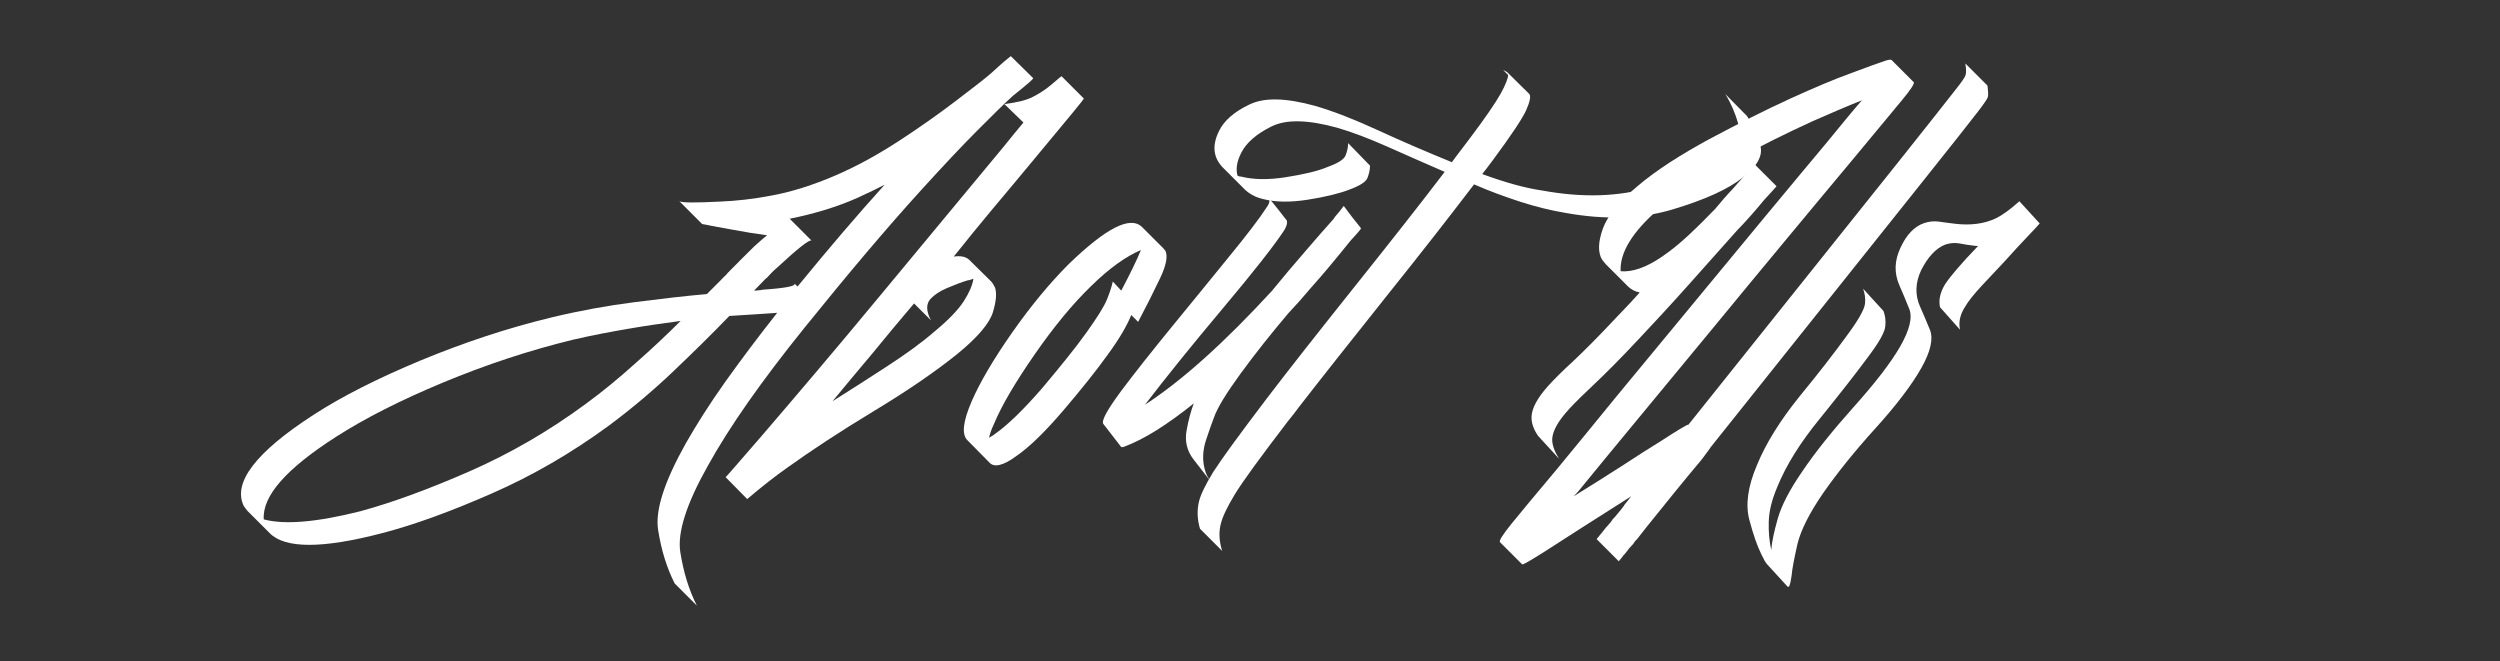
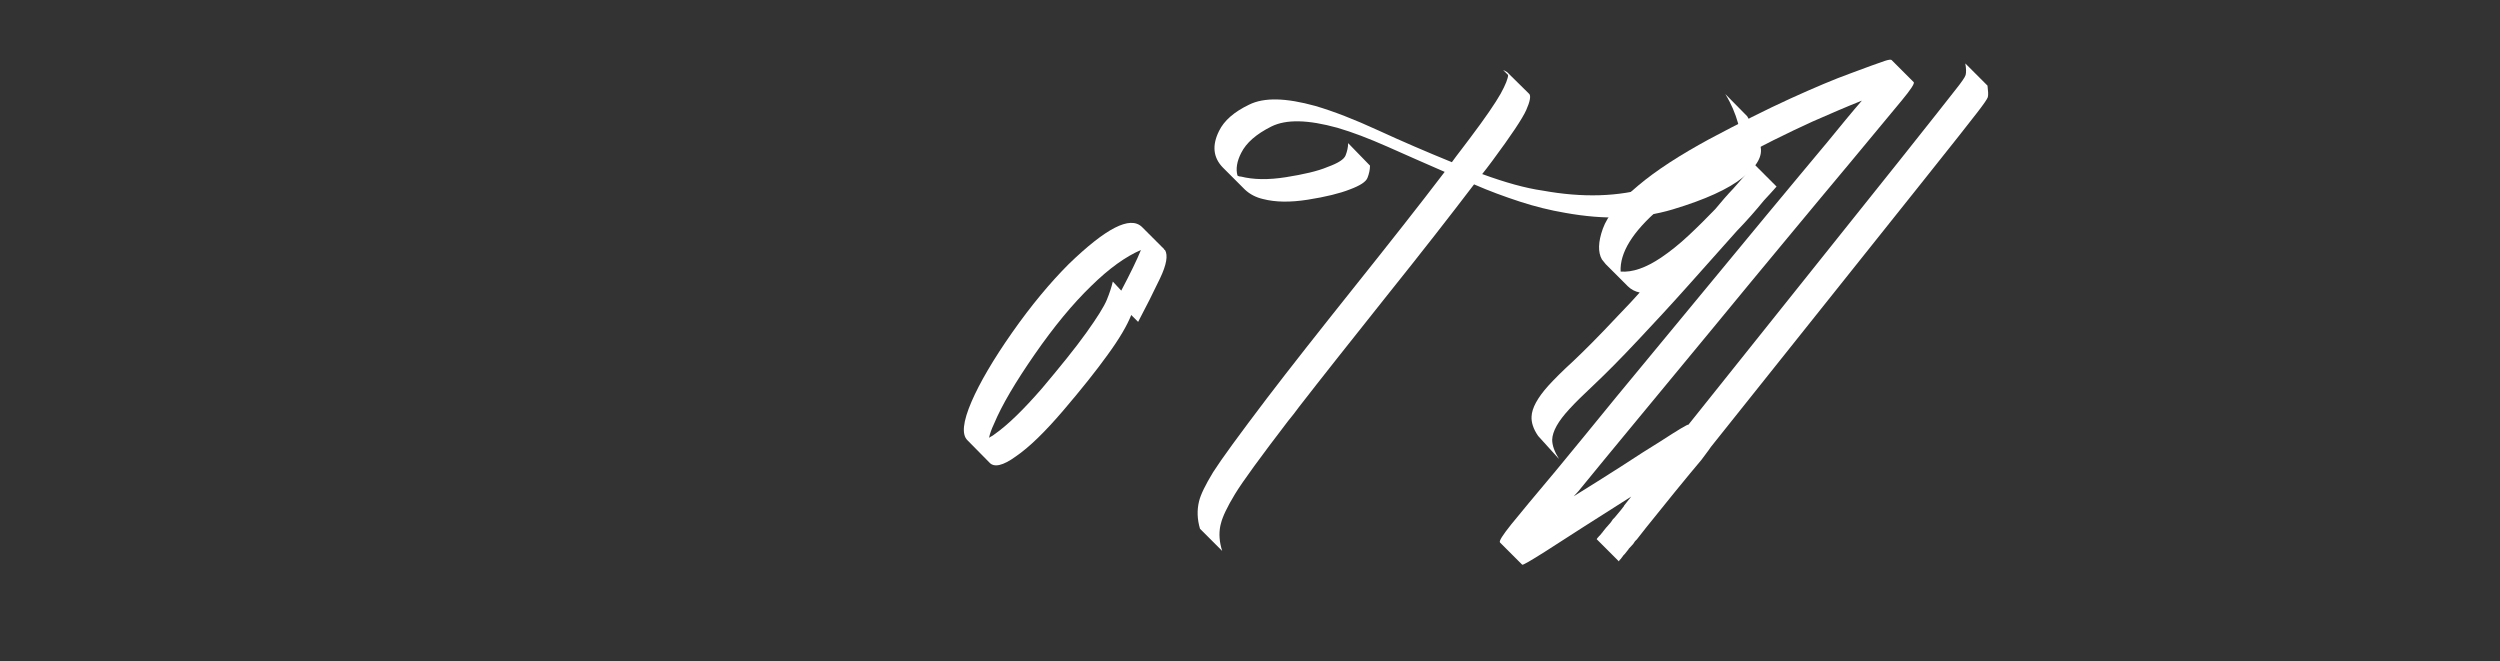
<svg xmlns="http://www.w3.org/2000/svg" xml:space="preserve" style="enable-background:new 0 0 800 211.6;" viewBox="0 0 800 211.6" y="0px" x="0px" id="Layer_1" version="1.1">
  <rect x="0" y="0" width="800" height="211.6" fill="#333333" stroke="none" />
  <style type="text/css"> .st0{fill:#FFFFFF;} </style>
  <g>
-     <path d="M248.7,100.1c-4.6,0.3-9.8,0.7-15.3,1c-5.3,5.5-11.3,11.4-17.8,17.6c-6.5,6.2-13.5,12.1-20.9,17.6 c-11.9,8.7-24.3,15.9-37.3,21.6c-13,5.7-24.7,10-35.1,12.7c-19.1,5-31.1,5-36,0l-7.1-7.1c-0.3-0.3-0.7-0.9-1.2-1.6 c-3.6-7.4,3.8-17.2,22.4-29.2c9.1-5.9,20.6-11.7,34.3-17.4c13.8-5.7,27.6-10.3,41.7-13.7c9.1-2.2,18-3.8,26.6-4.9s16.3-2,23.2-2.6 l1.3-1.3l0.7-0.7c0.7-0.7,1.4-1.4,2.2-2.2c0.7-0.8,1.5-1.5,2.2-2.2l0.2-0.3c3.3-3.3,6.1-6.2,8.6-8.6c1.8-1.6,3.1-2.8,4.1-3.5 c-3.7-0.5-7.4-1.1-11.1-1.8c-3.7-0.7-6.3-1.1-8-1.5c-1.2-0.2-1.9-0.3-1.9-0.5l-7.1-7.1c0.9,0.5,5.3,0.5,13.2,0.1 c4.9-0.2,10.5-0.8,16.7-2c6.3-1.2,12.9-3.3,19.9-6.3c6.8-2.9,13.7-6.7,20.6-11.2s13.1-8.9,18.7-13.2c4.3-3.3,7.9-6,10.7-8.4 c1.6-1.5,3-2.7,4-3.6s1.8-1.4,2.1-1.7c0.2-0.2,0.2-0.2,0.2-0.1l7.1,7c0.2,0.2-2,2.1-6.4,5.6c-2.9,2.6-6.7,6.4-11.6,11.3 s-10.8,11.2-17.8,18.9c-11.1,12.2-23.5,26.9-37.3,44s-24.1,31.8-30.9,44.1c-6.9,12.2-9.9,21.5-8.9,27.8s2.7,12,5.3,17.1l-7.1-7.1 c-2.6-5.1-4.3-10.8-5.3-17.1s2-15.5,8.9-27.8c3.3-5.8,7.4-12.3,12.5-19.5C237.2,115,242.7,107.7,248.7,100.1z M217.8,102.7 c-5.3,0.7-10.9,1.5-16.7,2.5s-11.7,2.1-17.7,3.5c-14,3.4-27.9,8-41.6,13.7s-25.1,11.5-34.3,17.4c-15.9,10.2-23.6,18.9-23.1,26.4 c6.7,1.8,17,0.9,30.9-2.6c10.3-2.8,22-7.1,35-12.8s25.4-12.9,37.2-21.6c5.6-4.1,10.9-8.5,16-13.1 C208.6,111.6,213.4,107.1,217.8,102.7z M283.1,59.1c-2.1,1.1-5,2.5-8.7,4.2c-6.5,2.9-13.8,5.1-21.7,6.7l7,7 c-0.6-0.5-4.3,2.4-11.2,8.8c-1.1,0.9-2.1,2-3.1,3.1c-0.2,0.1-0.3,0.2-0.6,0.5c-1.6,1.6-2.7,2.8-3.5,3.6c0.5,0,0.9,0,1.4-0.1 c0.5,0,0.9-0.1,1.4-0.2c7.4-0.5,10.8-1.2,10.1-2l1,1C265.1,79.6,274.4,68.7,283.1,59.1z" class="st0" />
-     <path d="M321.4,33.3c4-0.5,7-1.2,9.1-2.3c1.6-0.8,3.2-1.8,4.8-3c1.5-1.2,2.8-2.3,3.7-3.1l0.7-0.5l7.1,7.1 c0.1,0.1-1.1,1.6-3.4,4.4c-2.4,2.9-7.4,8.9-15.1,18.2c-3.2,3.8-6.7,8.1-10.7,12.8c-4,4.8-8.1,9.8-12.4,15.2c2.2-0.3,3.8,0,4.9,1 l7.1,7c0.3,0.3,0.7,0.9,1.2,1.9c0.6,1.8,0.4,4.4-0.7,8c-1.1,3.5-4.9,8-11.4,13.3c-6.7,5.4-15.5,11.5-26.6,18.2 s-20.3,12.8-27.7,18.1c-4,2.8-8.3,6.2-12.9,10.1l-6.9-7c0,0.1,3.9-4.4,11.7-13.4c4.4-5.1,10-11.7,16.8-19.7s13.8-16.4,21.1-25.2 c7.3-8.8,14.4-17.4,21.4-25.8s13-15.7,18-21.7c2.3-2.9,4.4-5.4,6.3-7.7L321.4,33.3z M292.5,97.1c-4.6,5.4-9.1,10.8-13.5,16.2 c-4.5,5.3-8.7,10.4-12.6,15.1c6-3.8,12-7.6,17.8-11.4s10.8-7.4,14.7-10.8c4.5-3.7,7.7-7,9.5-9.8s2.8-5.2,3.1-7.2 c-0.3,0.1-0.6,0.2-0.9,0.3c-0.3,0.1-0.6,0.2-0.9,0.2c-2.1,0.6-4.3,1.5-6.7,2.5c-2.4,1-4,2.2-5.1,3.3c-1.6,1.6-1.6,4,0,7L292.5,97.1 z" class="st0" />
    <path d="M316.6,148l-7-7.1c-1.9-1.8-1.5-5.9,1.3-12.4c2.6-6,6.9-13.4,13-22.1s12.2-16,18.1-21.9 C353.9,73,361.6,69,365.4,72.6l7.1,7.1c0,0.1,0,0.2,0.1,0.2c0.1,0.1,0.2,0.1,0.2,0.1c1,1.7,0.5,4.7-1.6,9.1s-4.4,9-7,13.9l-2.2-2.2 c-1.3,3.3-3.8,7.6-7.6,12.8c-3.6,5-8.3,10.9-14.1,17.7c-5.9,6.9-10.9,11.8-15.3,14.8C321,149,318.1,149.7,316.6,148z M358.8,93 c2.9-5.5,5-9.8,6.3-13c-4.9,2.1-10.2,5.9-15.9,11.5c-6,5.8-12,13.1-18.1,21.9s-10.5,16.2-13,22.2c-0.9,1.9-1.4,3.4-1.6,4.5 c0.2-0.2,0.5-0.3,0.8-0.5s0.6-0.3,0.9-0.6c4.3-3,9.4-8,15.3-14.8c5.8-6.9,10.6-12.8,14.1-17.7c3.5-4.9,5.7-8.4,6.6-10.6 s1.5-4.1,1.9-5.8L358.8,93z" class="st0" />
-     <path d="M411.8,70.6c0.2,0.8-0.1,1.8-0.8,3c-3.2,4.9-9.8,13.3-19.8,25.2s-18.2,22.1-24.8,30.7 c12-7.8,25.5-20,40.6-36.4c3.6-4.4,7.2-8.7,10.7-12.7c3.5-4.1,6.5-7.5,9.1-10.4c0.1-0.2,0.2-0.3,0.3-0.5c0.2-0.2,0.3-0.4,0.5-0.6 c0.5-0.6,1.4-1.6,2.4-3l2.7,3.6l2.8,3.5l-0.1,0.1l0.1,0.1c-0.5,0.6-1,1.3-1.6,1.9c-0.6,0.7-1.2,1.3-1.8,2 c-4.9,6.1-9.1,11.1-12.6,15c-2.6,3.1-5,5.8-7.2,8.1c-5.5,6.5-10.6,12.9-15.2,19.2c-4.6,6.3-7.6,11.1-8.7,14.4 c-0.6,1.6-1.5,4-2.5,7.1s-1.2,6.2-0.4,9.2c0.4,1.6,1,2.8,1.9,3.8l0.3,0.6l-0.2-0.3l-5.5-7.1c-2.2-2.8-2.9-5.9-2.3-9.3 c0.6-3.4,1.4-6.3,2.3-8.7c-8.5,6.8-15.8,11.4-21.9,13.7c-0.9,0.4-1.4,0.4-1.5,0l-5.5-7.1c-0.8-0.9,1.1-4.4,5.6-10.5 c4.5-6,9.9-12.8,16.1-20.4s12.3-15,18.2-22.3c6-7.3,10.1-12.7,12.3-16.1c0.9-1.2,1.1-2.2,0.8-3L409,67L411.8,70.6z" class="st0" />
    <path d="M438.4,53c0,1.3-0.3,2.6-0.8,3.9c-0.5,1.3-2.4,2.5-5.6,3.7c-3.3,1.3-7.8,2.4-13.5,3.3 c-5.7,0.9-10.4,0.8-14.3-0.2c-2.2-0.5-4.2-1.5-5.8-3l-7.1-7.1c-3.1-3.2-3.5-7.1-1.2-11.7c1.6-3.3,4.8-6.1,9.6-8.4 c4.8-2.4,11.8-2.2,21.2,0.4c5.8,1.7,12.5,4.3,20.1,7.8s15.5,6.9,23.6,10.2c1-1.4,2-2.7,3-4s1.9-2.5,2.8-3.7 c4.9-6.5,8.1-11.2,9.8-14.2c1.6-2.9,2.4-5,2.4-6l-1.6-1.6c0.8,0.4,1.2,0.6,1.3,0.7l7.1,7c0.5,0.7,0.2,2.4-1,5.1s-4.8,8.1-10.8,16.2 c-1.4,1.9-2.5,3.3-3.3,4.3c7.4,2.7,13.8,4.5,19.4,5.3c12.7,2.3,24.2,2,34.5-1.1s17.7-6.5,22.4-10.2c4.6-3.6,6.4-7,5.6-10.2 c-0.9-3.2-2.2-6.3-4.1-9.4l7,7.1c1.9,3.1,3.3,6.2,4.2,9.4c0.9,3.2-1,6.6-5.6,10.2c-4.6,3.7-12.1,7.1-22.4,10.2 c-10.3,3.1-21.8,3.4-34.5,1.1c-4.7-0.8-9.6-2-14.5-3.6s-9.8-3.4-14.6-5.5c-7.7,10.1-16.9,21.9-27.8,35.5 c-10.8,13.6-20.3,25.5-28.2,35.7c-1.2,1.6-2.3,3.1-3.5,4.5c-8.8,11.5-14.5,19.3-17,23.4c-2.5,4.1-4,7.3-4.5,9.4 c0,0.1-0.1,0.3-0.2,0.8c-0.5,2.5-0.3,5.2,0.6,8l-7.1-7.1c-0.9-3-1-6-0.3-8.8c0.5-2.1,2-5.2,4.5-9.3c2.6-4.1,8.3-11.9,17.1-23.5 c7.4-9.7,16.7-21.5,27.8-35.4C444.2,78.3,454,65.9,462.3,55c-6.4-2.8-12.6-5.5-18.4-8.1c-5.9-2.6-11.1-4.6-15.9-6 c-9.4-2.6-16.4-2.8-21.2-0.4c-4.8,2.4-8,5.2-9.6,8.4c-1.4,2.7-1.8,5.2-1.2,7.3c0.2,0.1,0.3,0.2,0.5,0.2c0.2,0.1,0.3,0.1,0.6,0.1 c4,1,8.7,1.1,14.4,0.2c5.6-0.9,10.1-1.9,13.4-3.3c3.3-1.2,5.2-2.4,5.7-3.7s0.8-2.6,0.8-3.9L438.4,53z" class="st0" />
-     <path d="M492.2,139.5c-1.6-2.3-2.2-4.4-2.1-6.2c0.1-2.7,1.9-6,5.3-9.8c1.9-2.1,4.6-4.8,8.1-8c3.5-3.3,8.2-8,14.1-14.3 c3.3-3.4,5.6-5.9,7.1-7.6c-1.5-0.3-2.8-1-3.8-2l-7.1-7.1c-0.1-0.1-0.5-0.6-1.2-1.5c-1.3-2.3-1.2-5.6,0.3-9.8 c1.5-4.2,5.3-8.8,11.3-13.8c5.8-4.9,13.4-9.8,22.8-14.9c9.4-5,18.1-9.4,26-13c7.7-3.5,14.1-6.2,19.1-8c5-1.9,8.7-3.2,11-4 c1.2-0.4,2-0.5,2.2-0.3l7.1,7.1c0.3,0.4-0.9,2.3-3.8,5.8c-2.8,3.4-8.4,10.1-16.6,20c-5.6,6.7-12.2,14.6-19.9,23.9 s-15.7,18.9-23.8,28.8c-8.2,9.9-16.1,19.5-23.8,28.8s-14.2,17.2-19.5,23.7l-1.4,1.5c5-3.1,10.1-6.3,15.1-9.5c5-3.3,9.3-6,12.7-8.1 c5.7-3.7,8.7-5.5,8.9-5.3l67.6-84.6c9.9-12.5,15.9-20,17.8-22.5c2-2.5,3.1-4.1,3.3-4.8c0.2-0.8,0.2-2-0.1-3.7l7.1,7.1 c0.2,1.7,0.3,2.9,0.1,3.7c-0.2,0.6-1.3,2.2-3.3,4.8c-2,2.6-7.9,10.1-17.8,22.5L547.5,143c0,0.1-1,1.4-3,4.1 c-2.2,2.6-5.1,6.1-8.6,10.4c-3.5,4.3-6.5,8.1-9.2,11.4l-2.9,3.7l-0.6,0.6l-0.6,0.9l-1.4,1.5l-0.1,0.2l-1.2,1.5l-0.2,0.2l-0.2,0.2 l-0.5,0.7l-0.1,0.1l-0.1,0.1v0.1l-0.1,0.1l-0.1,0.1l-0.1,0.1l-0.2,0.2l-0.2,0.3v0.1H518l-7.1-7.1h0.1v-0.1l0.1-0.1l0.1-0.2l0.2-0.1 v-0.1l0.1-0.1l0.1-0.1l0.1-0.1v-0.1h0.1v-0.1l0.1-0.1l0.6-0.7l0.1-0.2h0.1l0.1-0.2l1.2-1.5l0.2-0.2l1.3-1.5l0.6-0.9l0.6-0.6l2-2.4 l1-1.3v-0.1l2.3-2.9c-5,3.2-10.1,6.4-15.1,9.6c-5,3.2-9.2,5.9-12.6,8.1c-4.6,2.9-7,4.3-7.2,4.1l-7.1-7.1c-0.4-0.4,0.8-2.3,3.6-5.8 s7.6-9.2,14.3-17.2c5.3-6.5,11.9-14.4,19.5-23.8c7.7-9.3,15.6-18.9,23.8-28.8s16.1-19.5,23.8-28.8s14.4-17.3,19.9-23.9 c4-4.9,7.6-9.3,10.9-13.1c-4.8,1.9-10.1,4.2-15.8,6.7c-7.9,3.6-16.6,7.9-26,13s-17.1,10.1-23,14.9c-8.6,7.4-12.7,14.1-12.4,20.1 c3.8,0.3,8.1-1.2,13-4.5c2.8-1.9,5.7-4.2,8.7-7s5.9-5.7,8.6-8.5c1.8-2.2,3.7-4.4,5.8-6.6c2.3-2.6,4.6-5.2,6.7-7.7l7.1,7.1 c-1.4,1.6-2.7,3-4,4.4c-2.7,3.3-5.6,6.6-8.7,9.8c-4.6,5.2-9.8,11-15.6,17.5s-11.1,12.2-15.8,17.2c-5.9,6.3-10.6,11-14.1,14.3 s-6.2,5.9-8.1,8c-3.6,3.9-5.4,7.1-5.5,9.8c0,1.8,0.7,3.8,2.2,6.2L492.2,139.5z" class="st0" />
-     <path d="M620.8,98.3c-0.5-2.4,0.1-4.8,1.6-7.3c1.7-2.6,5.2-6.7,10.6-12.3c-0.2,0-0.3,0-0.4,0s-0.2,0-0.3,0 c-1.9-0.2-3.7-0.5-5.3-0.8s-3.2-0.1-4.6,0.4c-3,1.2-5.5,4-7.6,8.1c-1.9,4-2.1,8-0.3,11.9c0.9,2.1,2,4.5,3.1,7.3s0.2,6.9-2.8,12.2 c-3,5.3-7.9,11.8-14.7,19.3s-12.3,14.4-16.7,20.7c-4.4,6.4-7.1,11.8-8.2,16.2c-1,4.5-1.7,7.9-1.9,10.3c-0.4,2.8-0.8,3.9-1.3,3.4 l-6.5-7.1c-0.5-0.5-1.1-1.6-1.9-3.3c-1.2-2.4-2.5-6-3.8-10.9s-0.5-10.7,2.4-17.5c2.8-6.9,7.4-14.3,13.7-22.1 c6.4-7.8,11.4-14.3,15.1-19.4c3.7-5,5.6-8.4,5.8-10.2s-0.1-3.4-0.6-4.8l6.5,7.1c0.5,1.3,0.8,2.9,0.6,4.8c-0.1,1.9-2,5.3-5.8,10.3 c-3.7,5-8.8,11.5-15.1,19.3c-6.4,7.8-10.9,15.1-13.7,22c-1.7,4-2.6,7.6-2.7,11c-0.1,3.4,0.2,6.4,0.8,9.1c0.2-2.6,0.9-5.9,2.1-10.1 c1.2-4.2,3.8-9.2,7.8-15c4.3-6.4,9.9-13.3,16.6-20.8c6.7-7.5,11.7-13.9,14.8-19.3c3-5.3,4-9.3,2.8-12.1c-1.1-2.8-2.2-5.3-3.1-7.4 c-1.7-3.9-1.6-7.8,0.3-11.9c1.9-4.2,4.4-6.9,7.6-8c1.5-0.5,3-0.7,4.6-0.5s3.4,0.5,5.3,0.7c5,0.6,9.4,0,13-1.7 c1.9-0.9,4.5-2.7,7.6-5.5l6.5,7.1c-0.4,0.5-1.7,1.9-3.9,4.2c-2.2,2.3-4.6,4.9-7.1,7.7c-2.6,2.8-5.2,5.5-7.6,8.1 c-2.4,2.6-4.2,4.8-5.3,6.7c-1.6,2.5-2.1,4.9-1.6,7.3L620.8,98.3z" class="st0" />
+     <path d="M492.2,139.5c-1.6-2.3-2.2-4.4-2.1-6.2c0.1-2.7,1.9-6,5.3-9.8c1.9-2.1,4.6-4.8,8.1-8c3.5-3.3,8.2-8,14.1-14.3 c3.3-3.4,5.6-5.9,7.1-7.6c-1.5-0.3-2.8-1-3.8-2l-7.1-7.1c-0.1-0.1-0.5-0.6-1.2-1.5c-1.3-2.3-1.2-5.6,0.3-9.8 c1.5-4.2,5.3-8.8,11.3-13.8c5.8-4.9,13.4-9.8,22.8-14.9c9.4-5,18.1-9.4,26-13c7.7-3.5,14.1-6.2,19.1-8c5-1.9,8.7-3.2,11-4 c1.2-0.4,2-0.5,2.2-0.3l7.1,7.1c0.3,0.4-0.9,2.3-3.8,5.8c-2.8,3.4-8.4,10.1-16.6,20c-5.6,6.7-12.2,14.6-19.9,23.9 s-15.7,18.9-23.8,28.8c-8.2,9.9-16.1,19.5-23.8,28.8s-14.2,17.2-19.5,23.7l-1.4,1.5c5-3.1,10.1-6.3,15.1-9.5c5-3.3,9.3-6,12.7-8.1 c5.7-3.7,8.7-5.5,8.9-5.3l67.6-84.6c9.9-12.5,15.9-20,17.8-22.5c2-2.5,3.1-4.1,3.3-4.8c0.2-0.8,0.2-2-0.1-3.7l7.1,7.1 c0.2,1.7,0.3,2.9,0.1,3.7c-0.2,0.6-1.3,2.2-3.3,4.8c-2,2.6-7.9,10.1-17.8,22.5L547.5,143c0,0.1-1,1.4-3,4.1 c-2.2,2.6-5.1,6.1-8.6,10.4c-3.5,4.3-6.5,8.1-9.2,11.4l-2.9,3.7l-0.6,0.6l-0.6,0.9l-1.4,1.5l-0.1,0.2l-1.2,1.5l-0.2,0.2l-0.2,0.2 l-0.5,0.7l-0.1,0.1l-0.1,0.1v0.1l-0.1,0.1l-0.1,0.1l-0.1,0.1l-0.2,0.2l-0.2,0.3v0.1H518l-7.1-7.1h0.1v-0.1l0.1-0.1l0.1-0.2l0.2-0.1 v-0.1l0.1-0.1l0.1-0.1l0.1-0.1v-0.1h0.1l0.1-0.1l0.6-0.7l0.1-0.2h0.1l0.1-0.2l1.2-1.5l0.2-0.2l1.3-1.5l0.6-0.9l0.6-0.6l2-2.4 l1-1.3v-0.1l2.3-2.9c-5,3.2-10.1,6.4-15.1,9.6c-5,3.2-9.2,5.9-12.6,8.1c-4.6,2.9-7,4.3-7.2,4.1l-7.1-7.1c-0.4-0.4,0.8-2.3,3.6-5.8 s7.6-9.2,14.3-17.2c5.3-6.5,11.9-14.4,19.5-23.8c7.7-9.3,15.6-18.9,23.8-28.8s16.1-19.5,23.8-28.8s14.4-17.3,19.9-23.9 c4-4.9,7.6-9.3,10.9-13.1c-4.8,1.9-10.1,4.2-15.8,6.7c-7.9,3.6-16.6,7.9-26,13s-17.1,10.1-23,14.9c-8.6,7.4-12.7,14.1-12.4,20.1 c3.8,0.3,8.1-1.2,13-4.5c2.8-1.9,5.7-4.2,8.7-7s5.9-5.7,8.6-8.5c1.8-2.2,3.7-4.4,5.8-6.6c2.3-2.6,4.6-5.2,6.7-7.7l7.1,7.1 c-1.4,1.6-2.7,3-4,4.4c-2.7,3.3-5.6,6.6-8.7,9.8c-4.6,5.2-9.8,11-15.6,17.5s-11.1,12.2-15.8,17.2c-5.9,6.3-10.6,11-14.1,14.3 s-6.2,5.9-8.1,8c-3.6,3.9-5.4,7.1-5.5,9.8c0,1.8,0.7,3.8,2.2,6.2L492.2,139.5z" class="st0" />
  </g>
</svg>